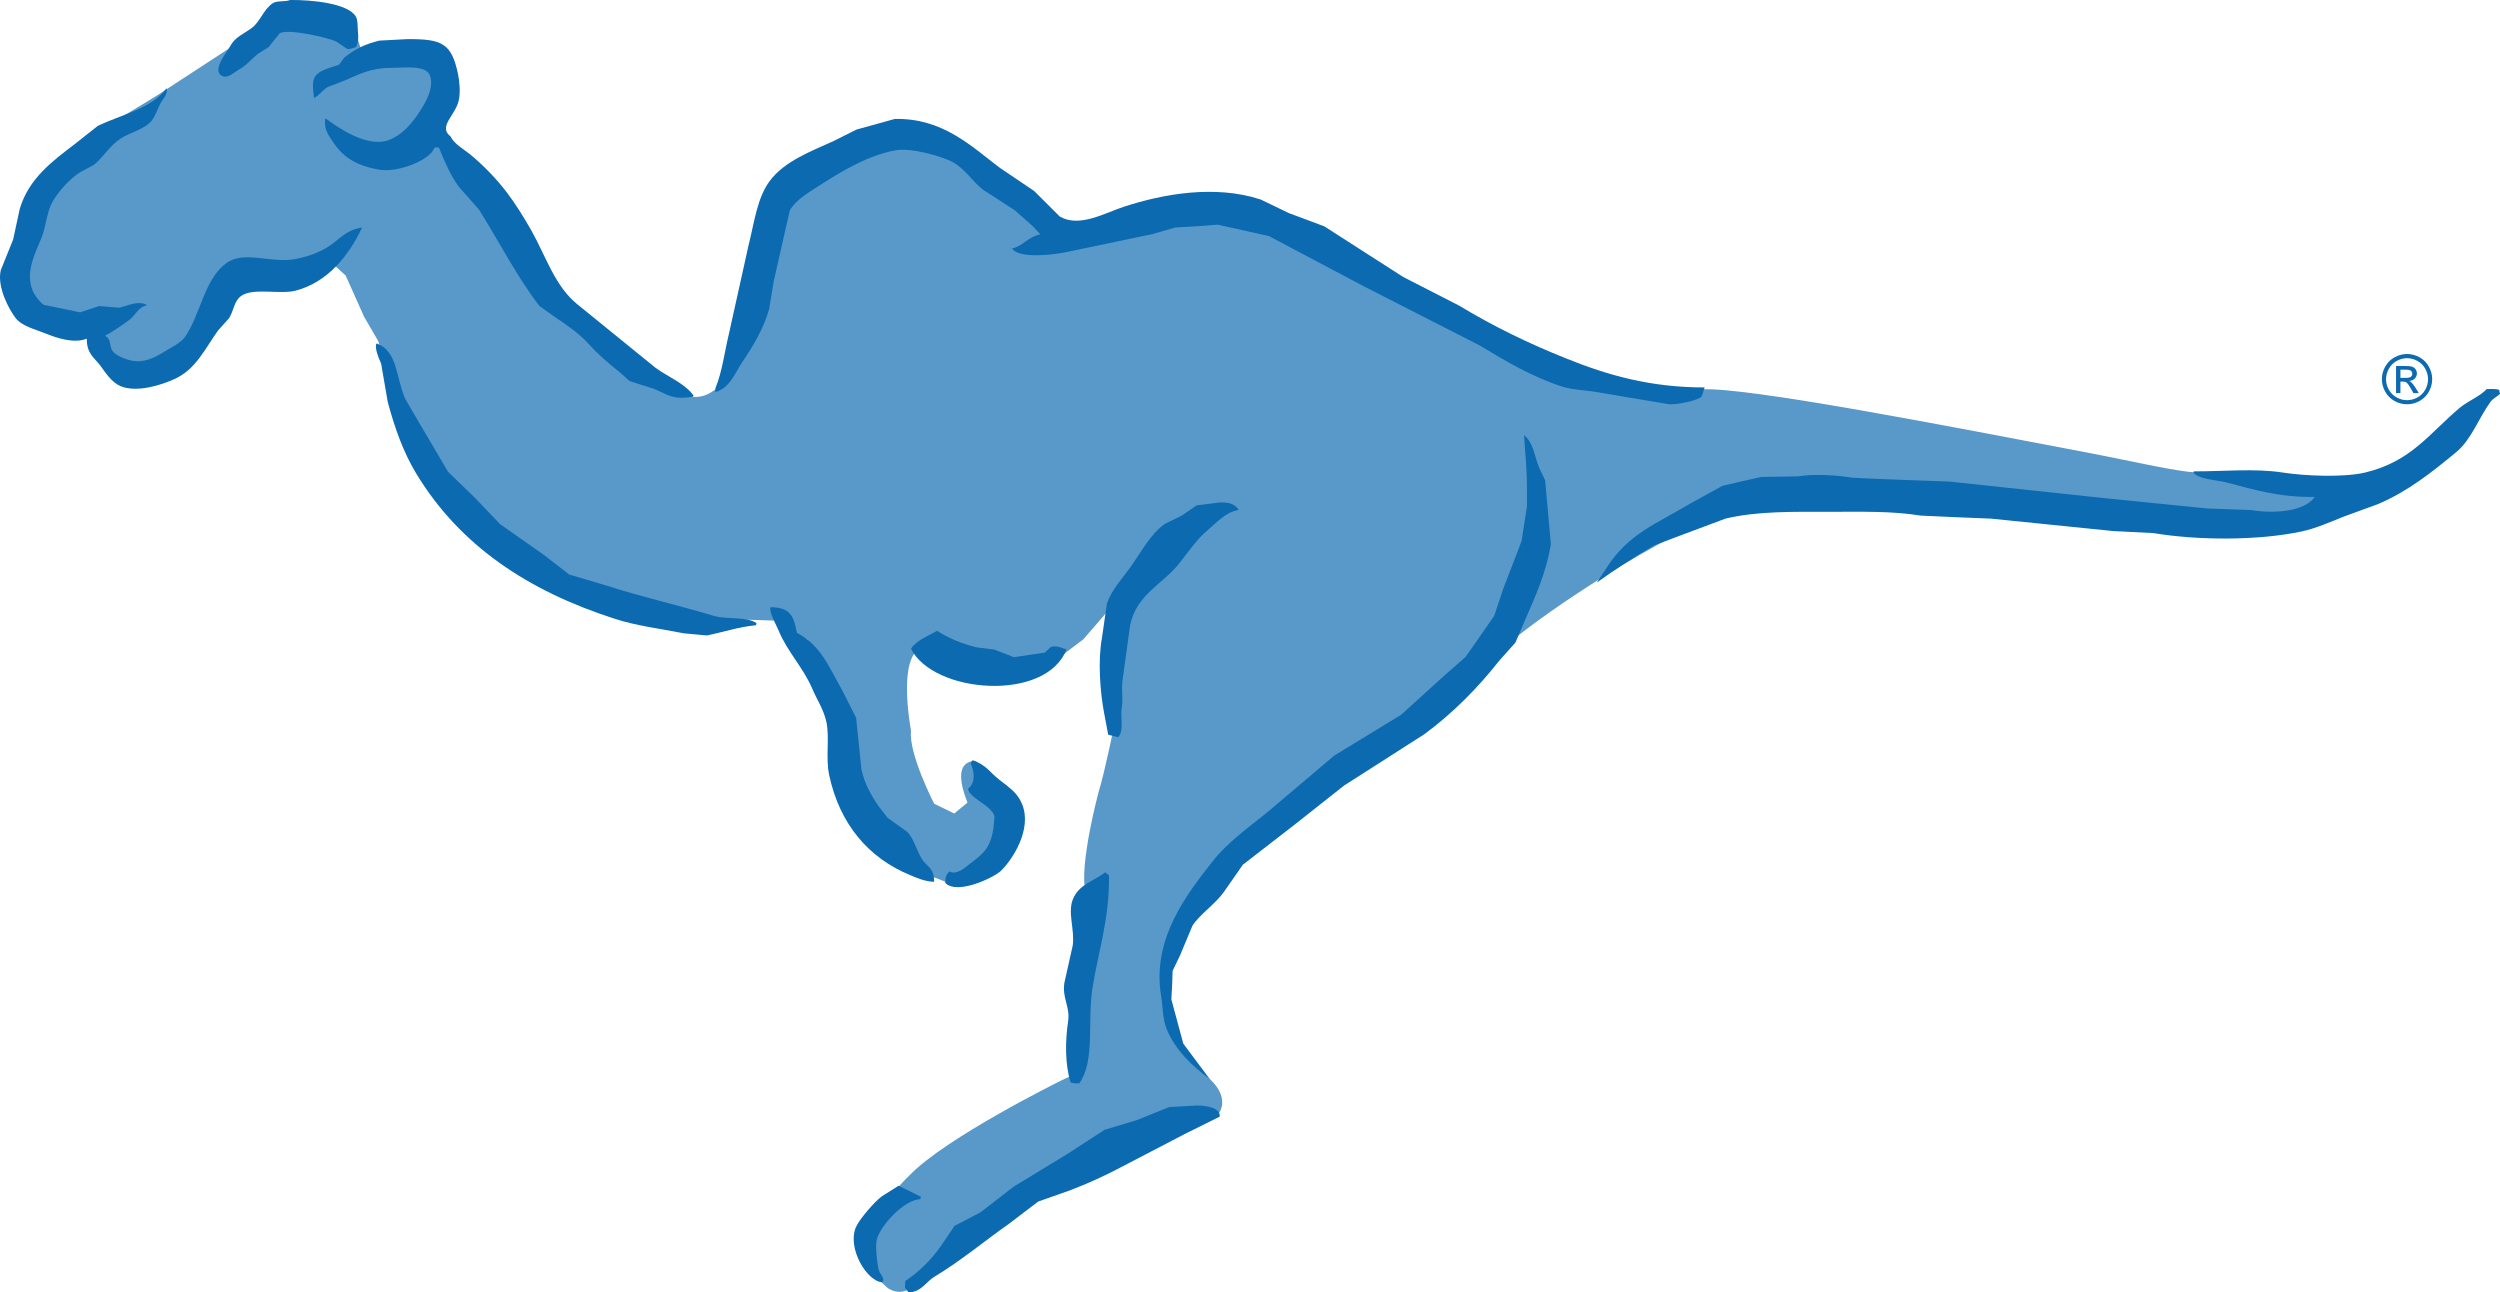
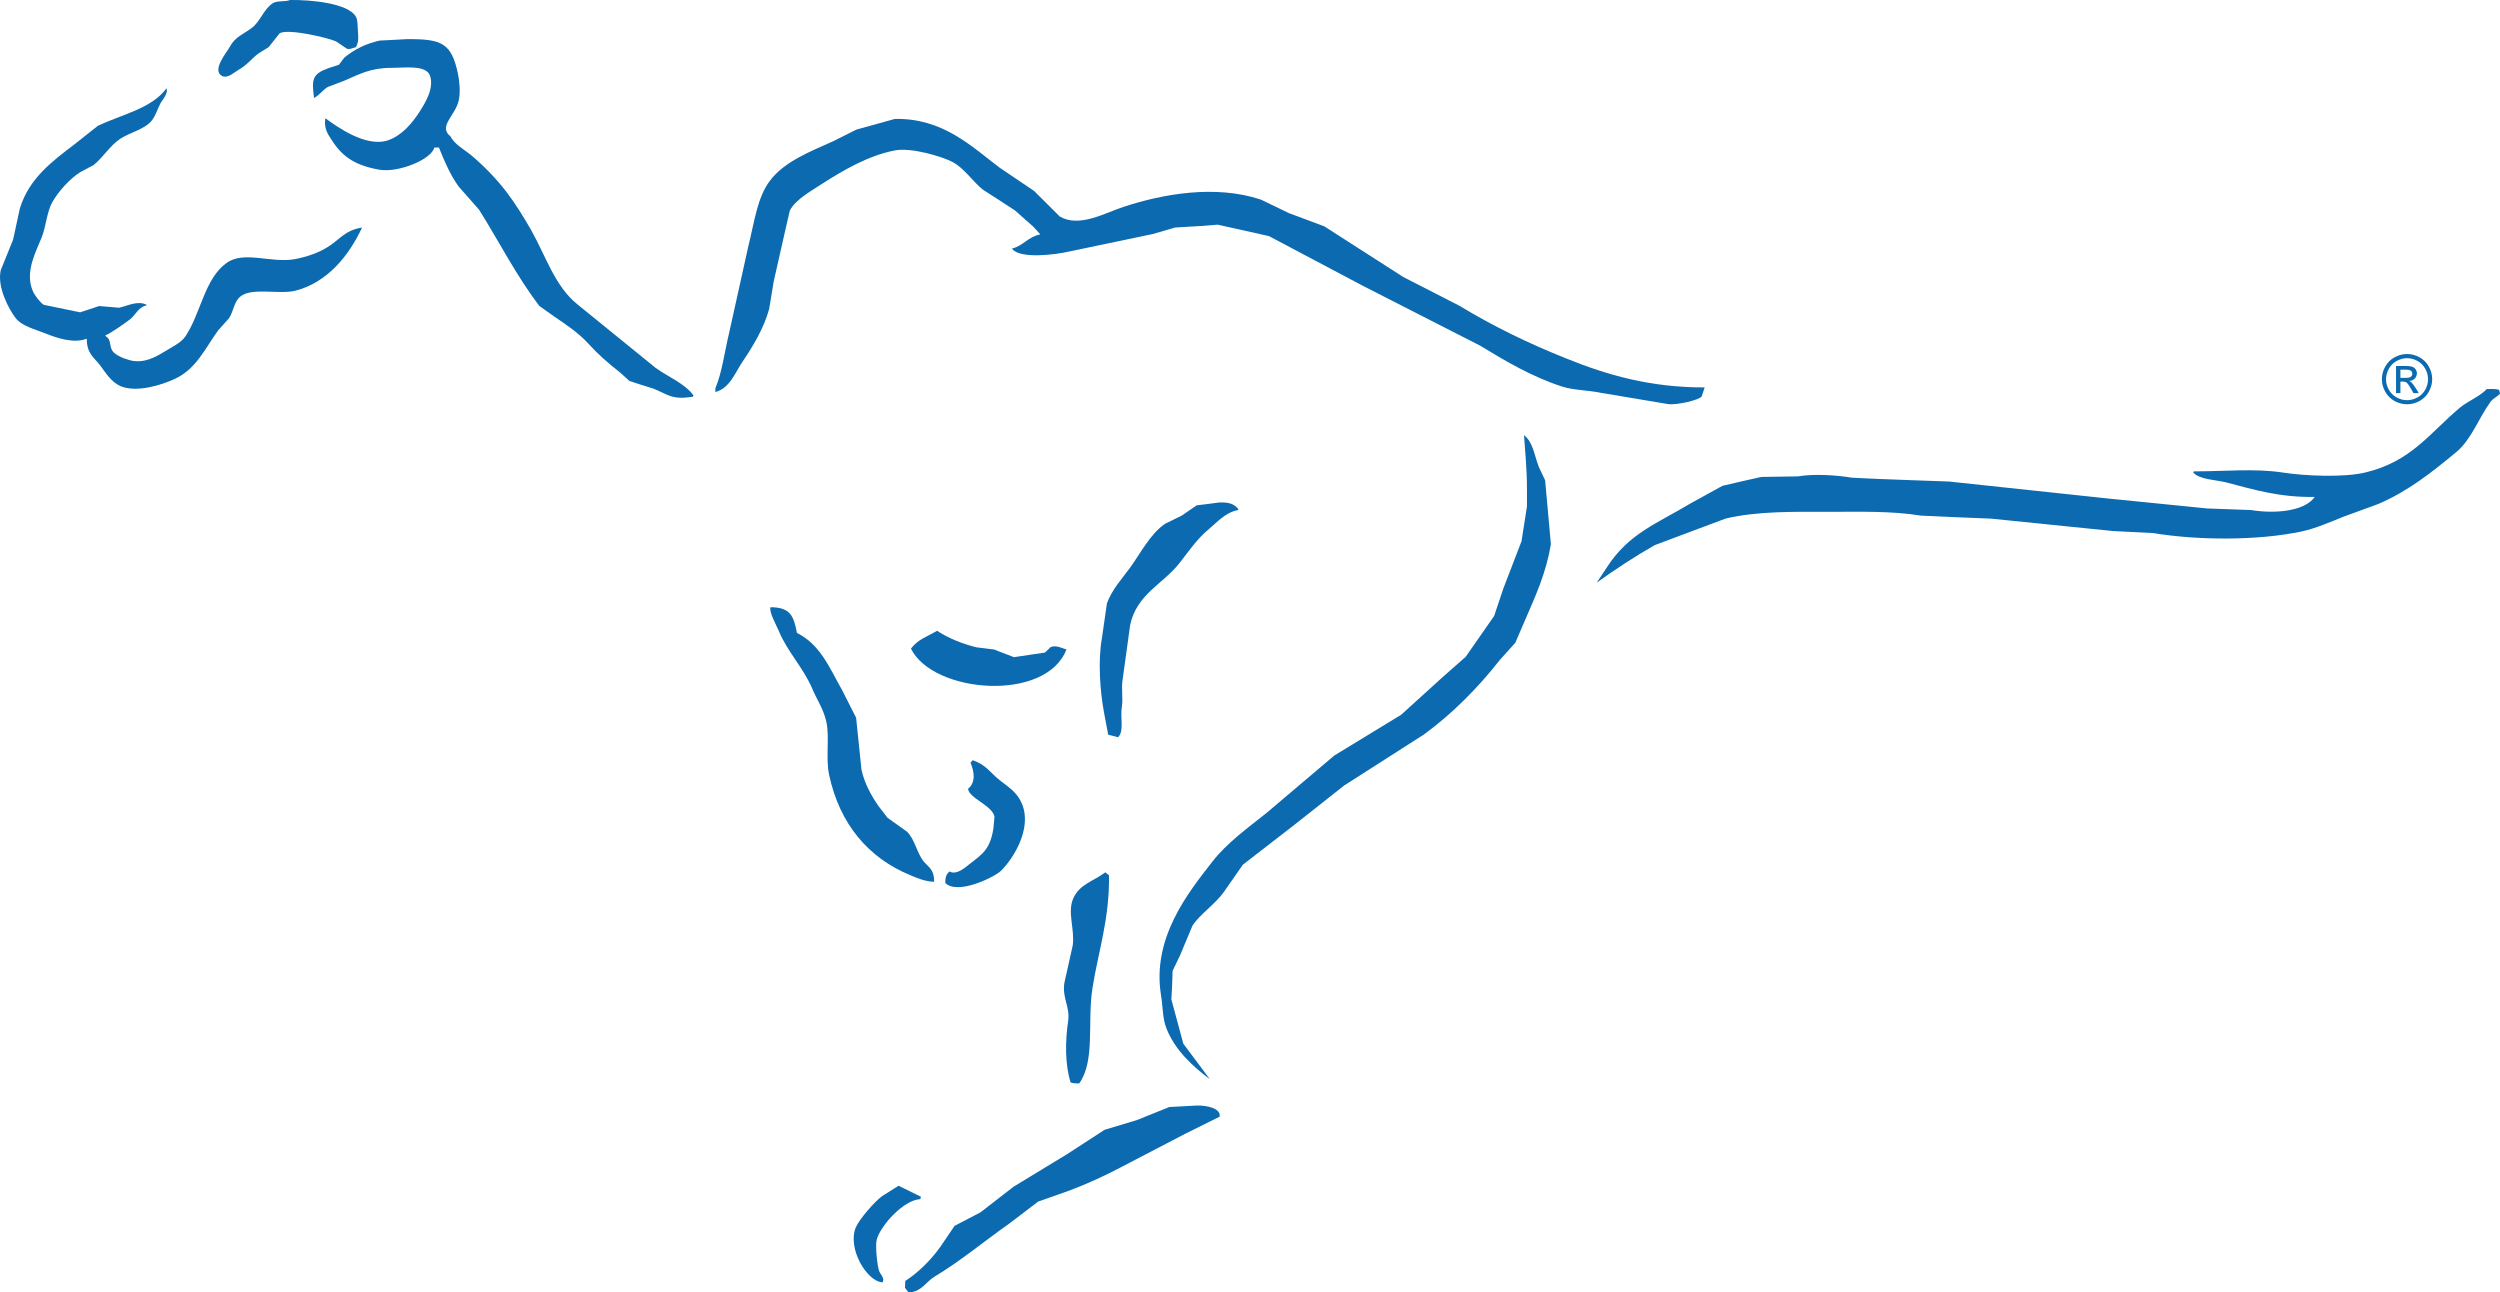
<svg xmlns="http://www.w3.org/2000/svg" version="1.1" id="Layer_1" x="0px" y="0px" width="84.069px" height="43.463px" viewBox="0 0 84.069 43.463" enable-background="new 0 0 84.069 43.463" xml:space="preserve">
  <g>
    <g>
      <g>
        <path fill="#0C6AB1" d="M80.944,11.904c0.142,0,0.281,0.037,0.415,0.109c0.137,0.073,0.241,0.178,0.316,0.313     c0.076,0.136,0.114,0.277,0.114,0.424c0,0.146-0.038,0.286-0.111,0.42c-0.075,0.135-0.18,0.239-0.313,0.314     c-0.136,0.074-0.276,0.111-0.422,0.111c-0.147,0-0.287-0.037-0.422-0.111c-0.134-0.075-0.238-0.179-0.313-0.314     c-0.074-0.134-0.111-0.274-0.111-0.42c0-0.147,0.037-0.289,0.114-0.424c0.075-0.135,0.18-0.24,0.316-0.313     C80.663,11.941,80.801,11.904,80.944,11.904z M80.944,12.045c-0.119,0-0.234,0.03-0.347,0.091     c-0.113,0.062-0.201,0.148-0.264,0.262c-0.063,0.113-0.096,0.231-0.096,0.354c0,0.122,0.03,0.239,0.093,0.351     s0.15,0.199,0.263,0.261c0.111,0.062,0.228,0.093,0.351,0.093c0.122,0,0.239-0.031,0.351-0.093s0.199-0.149,0.262-0.261     c0.061-0.112,0.092-0.229,0.092-0.351c0-0.123-0.031-0.24-0.094-0.354c-0.063-0.113-0.151-0.2-0.264-0.262     C81.179,12.075,81.062,12.045,80.944,12.045z M80.573,13.219v-0.911h0.313c0.106,0,0.186,0.008,0.232,0.025     c0.047,0.017,0.086,0.046,0.114,0.088c0.028,0.042,0.042,0.086,0.042,0.133c0,0.067-0.024,0.125-0.07,0.174     c-0.048,0.049-0.11,0.078-0.189,0.083c0.032,0.015,0.059,0.03,0.077,0.049c0.037,0.036,0.081,0.096,0.135,0.18l0.111,0.179h-0.18     l-0.081-0.144c-0.063-0.113-0.114-0.184-0.153-0.212c-0.027-0.021-0.065-0.031-0.118-0.031H80.72v0.387H80.573z M80.72,12.706     h0.178c0.085,0,0.146-0.012,0.176-0.038c0.03-0.025,0.046-0.06,0.046-0.101c0-0.026-0.007-0.051-0.022-0.073     c-0.015-0.021-0.036-0.037-0.063-0.047c-0.025-0.01-0.075-0.016-0.147-0.016H80.72V12.706z" />
      </g>
    </g>
    <g>
-       <path fill-rule="evenodd" clip-rule="evenodd" fill="#5899C9" d="M7.955,1.466L5.269,3.218L3.058,4.562L1.892,6.045L0.97,7.222    L0.394,8.794v0.822l0.691,0.806l1.095,0.288h1.209l0.059,0.765l0.663,1.193H5.52l1.568-1.193l0.253-1.514l1.287-0.519l1.426-0.345    l1.053-0.304l0.519,0.476l0.618,1.382l0.477,0.823l0.23,0.79l0.689,1.843l0.693,1.498l0.979,0.814l1.612,1.662l1.499,0.921    l2.361,1.095c0,0,2.546,0.681,2.539,0.744c-0.005,0.062,1.828,0,1.828,0l0.874,0.027l1.138,0.652l0.778,1.544l0.329,1.969    l0.387,1.399l0.592,1.265l1.184,0.923l0.538,0.713l0.816,0.316l1.341-0.316l0.958-0.655l-0.211-2.242l-1.066-0.832    c0,0-0.883-0.146-0.276,1.385l-0.445,0.367l-0.675-0.329c0,0-0.869-1.689-0.778-2.457c0,0-0.559-2.919,0.592-2.804l0.844,0.37    c0,0,0.819-0.206,1.179,0c0.358,0.207,1.472,0.168,1.472,0.168l0.615-0.168l0.1,0.112l0.992-0.749l1.364-1.576v0.917    c0,0-0.498,2.04-0.307,3.461c0,0-0.322,1.612-0.535,2.303c0,0-0.677,2.496-0.446,3.418l0.03,1.842l-0.16,1.575l-0.077,1.227    l-0.039,0.691l-0.037,0.768c0,0-0.004-0.054-0.549,0.216c0,0-3.879,1.916-5.09,3.185c0,0-2.503,2.283-0.742,3.779    c0,0,0.733,0.558,1.132-0.577l0.904-0.729l1.253-1.074l1.663-0.921l1.505-0.845l1.495-0.729l1.69-0.614l1.469-0.333    c0,0,0.472-0.5-0.267-1.198c0,0-2.66-2.117-0.973-5.228c0,0,3.647-4.718,7.104-6.025c0,0,2.867-1.576,4.249-3.667    c0,0,2.729-2.205,6.925-4.206c0,0,3.071-0.691,4.646-0.499l6.988,0.422c0,0,5.339,0.538,5.567,0.538    c0.23,0,2.534,0.153,3.571-0.921l0.306-0.317l-3.856-0.427c0,0-0.459,0.072-1.158-0.061c-0.72,0.007-2.229-0.362-3.782-0.659    c-4.788-0.913-11.566-2.233-13.047-2.142c0,0-0.271,0.624-1.69-0.016c0,0-6.645-2.023-9.37-3.981c0,0-4.839-3.264-8.678-1.344    c0,0-1.997,0.295-2.727-0.563c0,0-3.563-4.045-6.101-2.24c0,0-2.743,0.961-2.756,2.803c0,0-0.702,3.263-0.935,3.878    c0,0-0.998,3.187-2.917,0.884l-2.303-1.806c0,0-1.106-0.805-2.108-2.418L15.255,5.22l-0.653-0.884l0.269-1.036    c0,0,0.69-1.535-1.421-1.612l-1.206,0.268l-0.444-1.311l-1.096-0.46c0,0-0.978-0.171-1.555,0.252L7.955,1.466z" />
      <g>
        <g>
          <path fill-rule="evenodd" clip-rule="evenodd" fill="#0C6AB1" d="M9.756,0c0.718-0.009,1.949,0.11,2.21,0.557      c0.07,0.125,0.055,0.292,0.069,0.476c0.02,0.224,0.028,0.399-0.069,0.553c-0.092,0.026-0.242,0.094-0.308,0.047      c-0.118-0.08-0.238-0.162-0.36-0.242c-0.254-0.116-1.59-0.438-1.892-0.274c-0.124,0.16-0.249,0.317-0.374,0.47      C8.921,1.658,8.81,1.725,8.699,1.792C8.458,1.972,8.299,2.198,8.018,2.35C7.894,2.417,7.677,2.636,7.49,2.565      C7.085,2.389,7.631,1.758,7.726,1.578c0.18-0.346,0.46-0.424,0.751-0.646c0.285-0.221,0.397-0.64,0.707-0.83      C9.332,0.013,9.577,0.071,9.756,0" />
          <path fill-rule="evenodd" clip-rule="evenodd" fill="#0C6AB1" d="M13.676,1.317c1.194-0.013,1.507,0.141,1.724,1.165      c0.052,0.246,0.089,0.623,0.025,0.901c-0.116,0.509-0.703,0.87-0.275,1.204c0.117,0.249,0.447,0.434,0.654,0.599      c0.442,0.364,0.887,0.822,1.234,1.278c0.304,0.398,0.568,0.829,0.824,1.275c0.496,0.881,0.799,1.887,1.555,2.496      c0.877,0.712,1.751,1.424,2.628,2.134c0.413,0.304,0.973,0.514,1.278,0.931c-0.011,0.016-0.02,0.03-0.029,0.044      c-0.71,0.1-0.782-0.054-1.318-0.274c-0.271-0.083-0.539-0.168-0.808-0.258c-0.107-0.095-0.213-0.191-0.318-0.287      c-0.39-0.305-0.742-0.611-1.071-0.975c-0.325-0.359-0.75-0.638-1.153-0.914c-0.161-0.117-0.326-0.229-0.487-0.346      c-0.765-0.998-1.351-2.159-2.029-3.239c-0.228-0.259-0.455-0.515-0.684-0.775c-0.276-0.378-0.479-0.847-0.666-1.316h-0.153      c-0.102,0.406-1.211,0.855-1.848,0.747c-0.792-0.14-1.235-0.418-1.599-0.99c-0.131-0.202-0.27-0.382-0.222-0.732h0.014      c0.373,0.269,1.356,0.986,2.1,0.732c0.464-0.162,0.806-0.572,1.058-0.96c0.156-0.248,0.507-0.78,0.347-1.219      c-0.136-0.363-0.853-0.256-1.308-0.256c-0.699,0-1.087,0.224-1.56,0.427c-0.187,0.07-0.378,0.142-0.567,0.216      c-0.168,0.099-0.276,0.272-0.461,0.371c-0.086-0.63-0.058-0.806,0.474-1.001c0.12-0.039,0.241-0.075,0.362-0.117      c0.063-0.08,0.12-0.164,0.181-0.241c0.344-0.276,0.682-0.453,1.182-0.572C13.065,1.347,13.371,1.333,13.676,1.317" />
          <path fill-rule="evenodd" clip-rule="evenodd" fill="#0C6AB1" d="M5.599,2.969C5.664,3.153,5.455,3.36,5.391,3.485      C5.294,3.674,5.236,3.878,5.114,4.041C4.883,4.346,4.38,4.448,4.056,4.659C3.696,4.893,3.48,5.282,3.152,5.547      C2.999,5.628,2.847,5.71,2.695,5.791C2.351,6.008,1.97,6.43,1.762,6.792c-0.19,0.336-0.21,0.817-0.361,1.192      c-0.18,0.458-0.573,1.151-0.303,1.79c0.06,0.149,0.244,0.393,0.373,0.476c0.406,0.086,0.815,0.17,1.224,0.253      c0.213-0.07,0.428-0.143,0.64-0.212C3.556,10.309,3.779,10.329,4,10.348c0.294-0.058,0.613-0.252,0.932-0.099      c-0.005,0.008-0.011,0.017-0.014,0.024c-0.266,0.056-0.358,0.319-0.541,0.463c-0.145,0.111-0.694,0.502-0.835,0.541      c0.008,0.017,0.018,0.03,0.027,0.042c0.172,0.091,0.104,0.315,0.209,0.476c0.096,0.147,0.387,0.264,0.57,0.313      c0.485,0.138,0.9-0.112,1.182-0.283c0.229-0.146,0.56-0.292,0.708-0.518C6.75,10.542,6.88,9.37,7.617,8.844      c0.584-0.426,1.5,0.014,2.293-0.129c0.42-0.079,0.812-0.218,1.124-0.417c0.391-0.245,0.57-0.559,1.141-0.646      c-0.441,0.945-1.161,1.844-2.238,2.123C9.41,9.908,8.511,9.669,8.115,9.948c-0.253,0.178-0.244,0.492-0.416,0.757      c-0.121,0.131-0.242,0.269-0.362,0.403c-0.453,0.626-0.745,1.319-1.487,1.646c-0.417,0.189-1.24,0.458-1.793,0.233      c-0.314-0.136-0.5-0.446-0.694-0.707c-0.204-0.262-0.449-0.396-0.444-0.887H2.904c-0.433,0.17-1.021-0.039-1.351-0.171      c-0.359-0.148-0.807-0.244-1.029-0.528c-0.22-0.289-0.629-1.036-0.499-1.606C0.166,8.742,0.304,8.4,0.442,8.054      c0.074-0.343,0.147-0.688,0.223-1.033c0.302-1.014,1.09-1.598,1.833-2.163c0.268-0.208,0.53-0.423,0.795-0.629      C4.092,3.85,5.101,3.652,5.599,2.969" />
          <path fill-rule="evenodd" clip-rule="evenodd" fill="#0C6AB1" d="M30.093,3.999c1.625-0.031,2.589,0.939,3.53,1.645      c0.386,0.26,0.768,0.519,1.153,0.778c0.288,0.287,0.574,0.571,0.861,0.859c0.659,0.383,1.51-0.117,2.156-0.329      c1.326-0.434,3.075-0.745,4.6-0.243c0.316,0.153,0.632,0.304,0.946,0.456c0.397,0.15,0.796,0.298,1.193,0.446      c0.886,0.567,1.771,1.136,2.657,1.705c0.626,0.32,1.25,0.639,1.877,0.961c1.147,0.692,2.309,1.262,3.626,1.787      c1.346,0.542,2.793,0.968,4.631,0.964c-0.034,0.098-0.067,0.201-0.098,0.301c-0.081,0.127-0.865,0.305-1.141,0.258      c-0.745-0.126-1.49-0.25-2.238-0.375c-0.453-0.095-0.917-0.085-1.32-0.213c-1.021-0.333-1.906-0.86-2.751-1.374      c-1.313-0.673-2.624-1.341-3.935-2.008c-1.059-0.559-2.113-1.119-3.169-1.678c-0.574-0.13-1.149-0.258-1.723-0.384      c-0.166,0.011-0.325,0.024-0.487,0.04c-0.316,0.02-0.63,0.04-0.946,0.056c-0.25,0.074-0.502,0.147-0.751,0.219      c-0.937,0.194-1.872,0.389-2.805,0.587c-0.457,0.107-1.65,0.26-1.921-0.087V8.354c0.36-0.079,0.539-0.396,0.945-0.472      c-0.077-0.084-0.156-0.171-0.236-0.26c-0.203-0.181-0.406-0.364-0.611-0.542c-0.361-0.238-0.723-0.471-1.085-0.703      c-0.348-0.279-0.625-0.724-1.028-0.934c-0.338-0.175-1.378-0.498-1.946-0.382c-0.892,0.174-1.738,0.677-2.419,1.111      c-0.354,0.237-0.896,0.523-1.098,0.907c-0.041,0.178-0.083,0.361-0.125,0.542c-0.139,0.613-0.275,1.227-0.416,1.837      c-0.053,0.311-0.104,0.619-0.154,0.932c-0.179,0.651-0.547,1.256-0.888,1.762c-0.258,0.376-0.427,0.897-0.92,1.032v-0.13      c0.229-0.547,0.302-1.197,0.46-1.851c0.218-0.979,0.436-1.957,0.651-2.937c0.204-0.815,0.296-1.626,0.724-2.19      c0.493-0.654,1.36-0.979,2.142-1.335c0.255-0.125,0.508-0.258,0.766-0.384C29.234,4.238,29.662,4.12,30.093,3.999" />
          <path fill-rule="evenodd" clip-rule="evenodd" fill="#0C6AB1" d="M17.639,7.193h0.026c-0.008,0.013-0.018,0.02-0.026,0.031      V7.193z" />
-           <path fill-rule="evenodd" clip-rule="evenodd" fill="#0C6AB1" d="M12.816,12.225c0.072,0.433,0.146,0.858,0.222,1.289      c0.239,0.893,0.53,1.701,0.958,2.409c1.464,2.421,3.758,3.948,6.673,4.884c0.728,0.237,1.491,0.327,2.335,0.491      c0.256,0.023,0.51,0.046,0.765,0.07c0.552-0.108,1.062-0.288,1.655-0.343c0.004-0.021,0.01-0.05,0.013-0.071      c-0.337-0.233-0.995-0.115-1.431-0.243c-1.175-0.355-2.456-0.645-3.615-1.021c-0.417-0.125-0.832-0.247-1.252-0.371      c-0.281-0.221-0.563-0.438-0.849-0.658c-0.489-0.345-0.981-0.688-1.472-1.034c-0.281-0.293-0.564-0.592-0.849-0.888      c-0.301-0.291-0.603-0.584-0.903-0.873c-0.328-0.559-0.655-1.12-0.986-1.675c-0.154-0.264-0.306-0.53-0.459-0.79      c-0.313-0.727-0.249-1.598-0.955-1.852C12.666,11.549,12.549,11.646,12.816,12.225z" />
          <path fill-rule="evenodd" clip-rule="evenodd" fill="#0C6AB1" d="M83.625,13.083c0.136-0.001,0.325-0.015,0.417,0.032      c0.009,0.04,0.017,0.085,0.027,0.128c-0.102,0.102-0.234,0.154-0.32,0.271c-0.4,0.55-0.64,1.266-1.153,1.691      c-0.795,0.657-1.615,1.315-2.628,1.746c-0.383,0.14-0.768,0.278-1.153,0.421c-0.444,0.176-0.918,0.391-1.417,0.5      c-1.465,0.312-3.496,0.303-4.99,0.054c-0.45-0.022-0.899-0.045-1.349-0.068c-1.366-0.14-2.733-0.278-4.101-0.417      c-0.787-0.031-1.575-0.064-2.364-0.102c-0.972-0.158-2.01-0.128-3.044-0.128c-1.221,0-2.46-0.029-3.529,0.23      c-0.793,0.294-1.588,0.594-2.376,0.89c-0.672,0.384-1.338,0.82-1.949,1.261c0.115-0.175,0.23-0.35,0.349-0.528      c0.728-1.123,1.664-1.452,2.812-2.14c0.354-0.193,0.71-0.391,1.066-0.587c0.435-0.103,0.871-0.201,1.307-0.299      c0.408-0.009,0.816-0.013,1.223-0.018c0.563-0.093,1.292-0.042,1.822,0.043c0.304,0.019,0.611,0.029,0.918,0.044      c0.782,0.027,1.564,0.062,2.348,0.086c1.789,0.19,3.577,0.381,5.367,0.573c1.102,0.109,2.204,0.218,3.307,0.332      c0.497,0.016,0.992,0.038,1.486,0.054c0.793,0.132,1.785,0.045,2.129-0.429v-0.013c-1.178,0.022-2.057-0.25-2.974-0.489      c-0.324-0.082-0.91-0.096-1.1-0.329c0.004-0.014,0.009-0.028,0.015-0.041c1.008,0.004,2.051-0.107,3.001,0.041      c0.734,0.114,2.032,0.17,2.756,0c1.566-0.373,2.165-1.324,3.207-2.195C82.998,13.485,83.389,13.332,83.625,13.083" />
          <path fill-rule="evenodd" clip-rule="evenodd" fill="#0C6AB1" d="M51.249,14.632c0.309,0.243,0.342,0.672,0.5,1.074      c0.071,0.151,0.142,0.299,0.21,0.445c0.064,0.716,0.129,1.435,0.194,2.151c-0.16,0.96-0.516,1.739-0.849,2.505      c-0.114,0.269-0.231,0.538-0.346,0.804c-0.171,0.196-0.344,0.382-0.518,0.576c-0.721,0.924-1.603,1.816-2.554,2.51      c-0.896,0.57-1.79,1.141-2.685,1.717c-0.557,0.436-1.11,0.878-1.668,1.318c-0.581,0.447-1.156,0.895-1.739,1.346      c-0.211,0.306-0.424,0.614-0.637,0.915c-0.292,0.414-0.805,0.745-1.057,1.134c-0.139,0.334-0.279,0.668-0.419,1.002      c-0.082,0.174-0.166,0.345-0.249,0.517c-0.006,0.154-0.009,0.306-0.015,0.458l-0.027,0.504c0.135,0.495,0.269,0.993,0.402,1.488      c0.299,0.398,0.594,0.795,0.891,1.193c-0.573-0.426-1.178-0.984-1.459-1.708c-0.134-0.342-0.114-0.702-0.182-1.116      c-0.312-1.923,0.915-3.449,1.725-4.488c0.496-0.638,1.207-1.146,1.832-1.647c0.758-0.64,1.512-1.28,2.268-1.922      c0.752-0.457,1.502-0.915,2.251-1.373c0.469-0.425,0.938-0.852,1.405-1.275c0.255-0.225,0.51-0.453,0.765-0.674      c0.32-0.46,0.642-0.918,0.957-1.374c0.104-0.309,0.204-0.616,0.307-0.917c0.205-0.532,0.41-1.064,0.613-1.594      c0.062-0.389,0.123-0.782,0.183-1.173v-0.577C51.349,15.803,51.289,15.218,51.249,14.632" />
          <path fill-rule="evenodd" clip-rule="evenodd" fill="#0C6AB1" d="M41.005,16.896c0.338-0.008,0.496,0.049,0.641,0.23      c-0.006,0.012-0.01,0.019-0.017,0.027c-0.427,0.079-0.713,0.422-1.001,0.66c-0.373,0.31-0.659,0.731-0.961,1.117      c-0.545,0.705-1.446,1.043-1.664,2.095c-0.085,0.608-0.169,1.214-0.251,1.821c-0.052,0.326,0.019,0.63-0.026,0.915      c-0.063,0.375,0.085,0.818-0.127,1.03c-0.109-0.028-0.222-0.057-0.333-0.085c-0.046-0.249-0.093-0.496-0.14-0.743      c-0.132-0.701-0.211-1.742-0.07-2.51c0.058-0.387,0.111-0.773,0.167-1.163c0.169-0.466,0.509-0.831,0.78-1.202      c0.353-0.486,0.68-1.14,1.179-1.477c0.187-0.092,0.37-0.181,0.558-0.273c0.168-0.114,0.333-0.229,0.501-0.345      C40.497,16.966,40.75,16.929,41.005,16.896" />
          <path fill-rule="evenodd" clip-rule="evenodd" fill="#0C6AB1" d="M31.413,29.652c-0.294-0.006-0.564-0.121-0.79-0.217      c-1.416-0.575-2.386-1.723-2.739-3.366c-0.127-0.586,0.022-1.268-0.098-1.806c-0.096-0.422-0.313-0.727-0.472-1.106      c-0.308-0.714-0.842-1.25-1.128-1.945c-0.074-0.182-0.331-0.625-0.276-0.793c0.669,0.004,0.78,0.295,0.889,0.864      c0.79,0.401,1.081,1.15,1.517,1.921c0.156,0.309,0.313,0.618,0.473,0.932c0.06,0.58,0.118,1.165,0.18,1.747      c0.105,0.474,0.333,0.874,0.568,1.217c0.103,0.136,0.206,0.271,0.308,0.4c0.221,0.159,0.444,0.319,0.665,0.475      c0.231,0.244,0.296,0.587,0.476,0.887C31.149,29.148,31.413,29.153,31.413,29.652" />
          <path fill-rule="evenodd" clip-rule="evenodd" fill="#0C6AB1" d="M31.511,21.212c0.382,0.247,0.81,0.426,1.321,0.555      c0.197,0.025,0.396,0.05,0.595,0.074c0.223,0.086,0.447,0.172,0.669,0.258c0,0,1.036-0.152,1.043-0.155      c0.064-0.064,0.13-0.127,0.195-0.187c0.192-0.072,0.405,0.051,0.528,0.083c-0.688,1.787-4.489,1.483-5.229-0.029      C30.863,21.503,31.169,21.413,31.511,21.212" />
          <path fill-rule="evenodd" clip-rule="evenodd" fill="#0C6AB1" d="M32.706,25.564c0.467,0.156,0.602,0.435,0.932,0.688      c0.317,0.247,0.575,0.4,0.738,0.802c0.336,0.849-0.34,1.87-0.726,2.239c-0.203,0.194-1.442,0.817-1.861,0.4      c-0.006-0.206,0.039-0.291,0.138-0.389c0.237,0.135,0.525-0.129,0.669-0.241c0.432-0.336,0.695-0.494,0.807-1.189      c0.014-0.138,0.025-0.278,0.04-0.416c-0.094-0.385-0.854-0.613-0.89-0.932c0.26-0.21,0.214-0.567,0.084-0.874      C32.66,25.623,32.682,25.594,32.706,25.564" />
          <path fill-rule="evenodd" clip-rule="evenodd" fill="#0C6AB1" d="M37.167,29.335c0.043,0.036,0.086,0.068,0.126,0.1      c0.021,1.476-0.363,2.56-0.557,3.799c-0.176,1.143,0.098,2.437-0.442,3.196c-0.117,0.008-0.189,0-0.291-0.028      C35.81,35.802,35.82,35,35.917,34.354c0.077-0.5-0.207-0.787-0.124-1.306c0.093-0.416,0.185-0.83,0.279-1.248      c0.079-0.525-0.183-1.113,0.013-1.575C36.292,29.733,36.776,29.634,37.167,29.335" />
        </g>
        <path fill-rule="evenodd" clip-rule="evenodd" fill="#0C6AB1" d="M40.257,37.176c0.354-0.003,0.793,0.095,0.759,0.374     c-0.388,0.192-0.774,0.385-1.162,0.577c-0.697,0.366-1.398,0.73-2.097,1.092c-0.571,0.304-1.182,0.587-1.803,0.819     c-0.348,0.123-0.693,0.246-1.042,0.367c-0.324,0.247-0.651,0.494-0.977,0.744c-0.845,0.592-1.604,1.238-2.508,1.781     c-0.291,0.174-0.436,0.516-0.875,0.532c-0.04-0.054-0.079-0.106-0.12-0.158l0.011-0.229c0.442-0.284,0.867-0.71,1.172-1.138     c0.16-0.237,0.323-0.478,0.485-0.715c0.292-0.153,0.581-0.302,0.871-0.454c0.371-0.287,0.74-0.576,1.113-0.862     c0.598-0.364,1.197-0.729,1.795-1.092c0.424-0.272,0.843-0.549,1.268-0.823c0.355-0.106,0.712-0.213,1.071-0.321     c0.367-0.145,0.736-0.295,1.105-0.444C39.636,37.208,39.947,37.192,40.257,37.176" />
        <path fill-rule="evenodd" clip-rule="evenodd" fill="#0C6AB1" d="M30.216,39.873c0.25,0.125,0.501,0.247,0.755,0.372     c-0.01,0.026-0.017,0.056-0.026,0.08c-0.55,0.023-1.333,0.88-1.462,1.36c-0.058,0.216,0.022,0.901,0.079,1.054     c0.039,0.109,0.125,0.16,0.144,0.305c-0.008,0.024-0.019,0.053-0.027,0.078c-0.525-0.02-1.197-1.146-0.898-1.851     c0.119-0.277,0.633-0.866,0.873-1.042C29.841,40.112,30.028,39.992,30.216,39.873" />
      </g>
    </g>
  </g>
</svg>